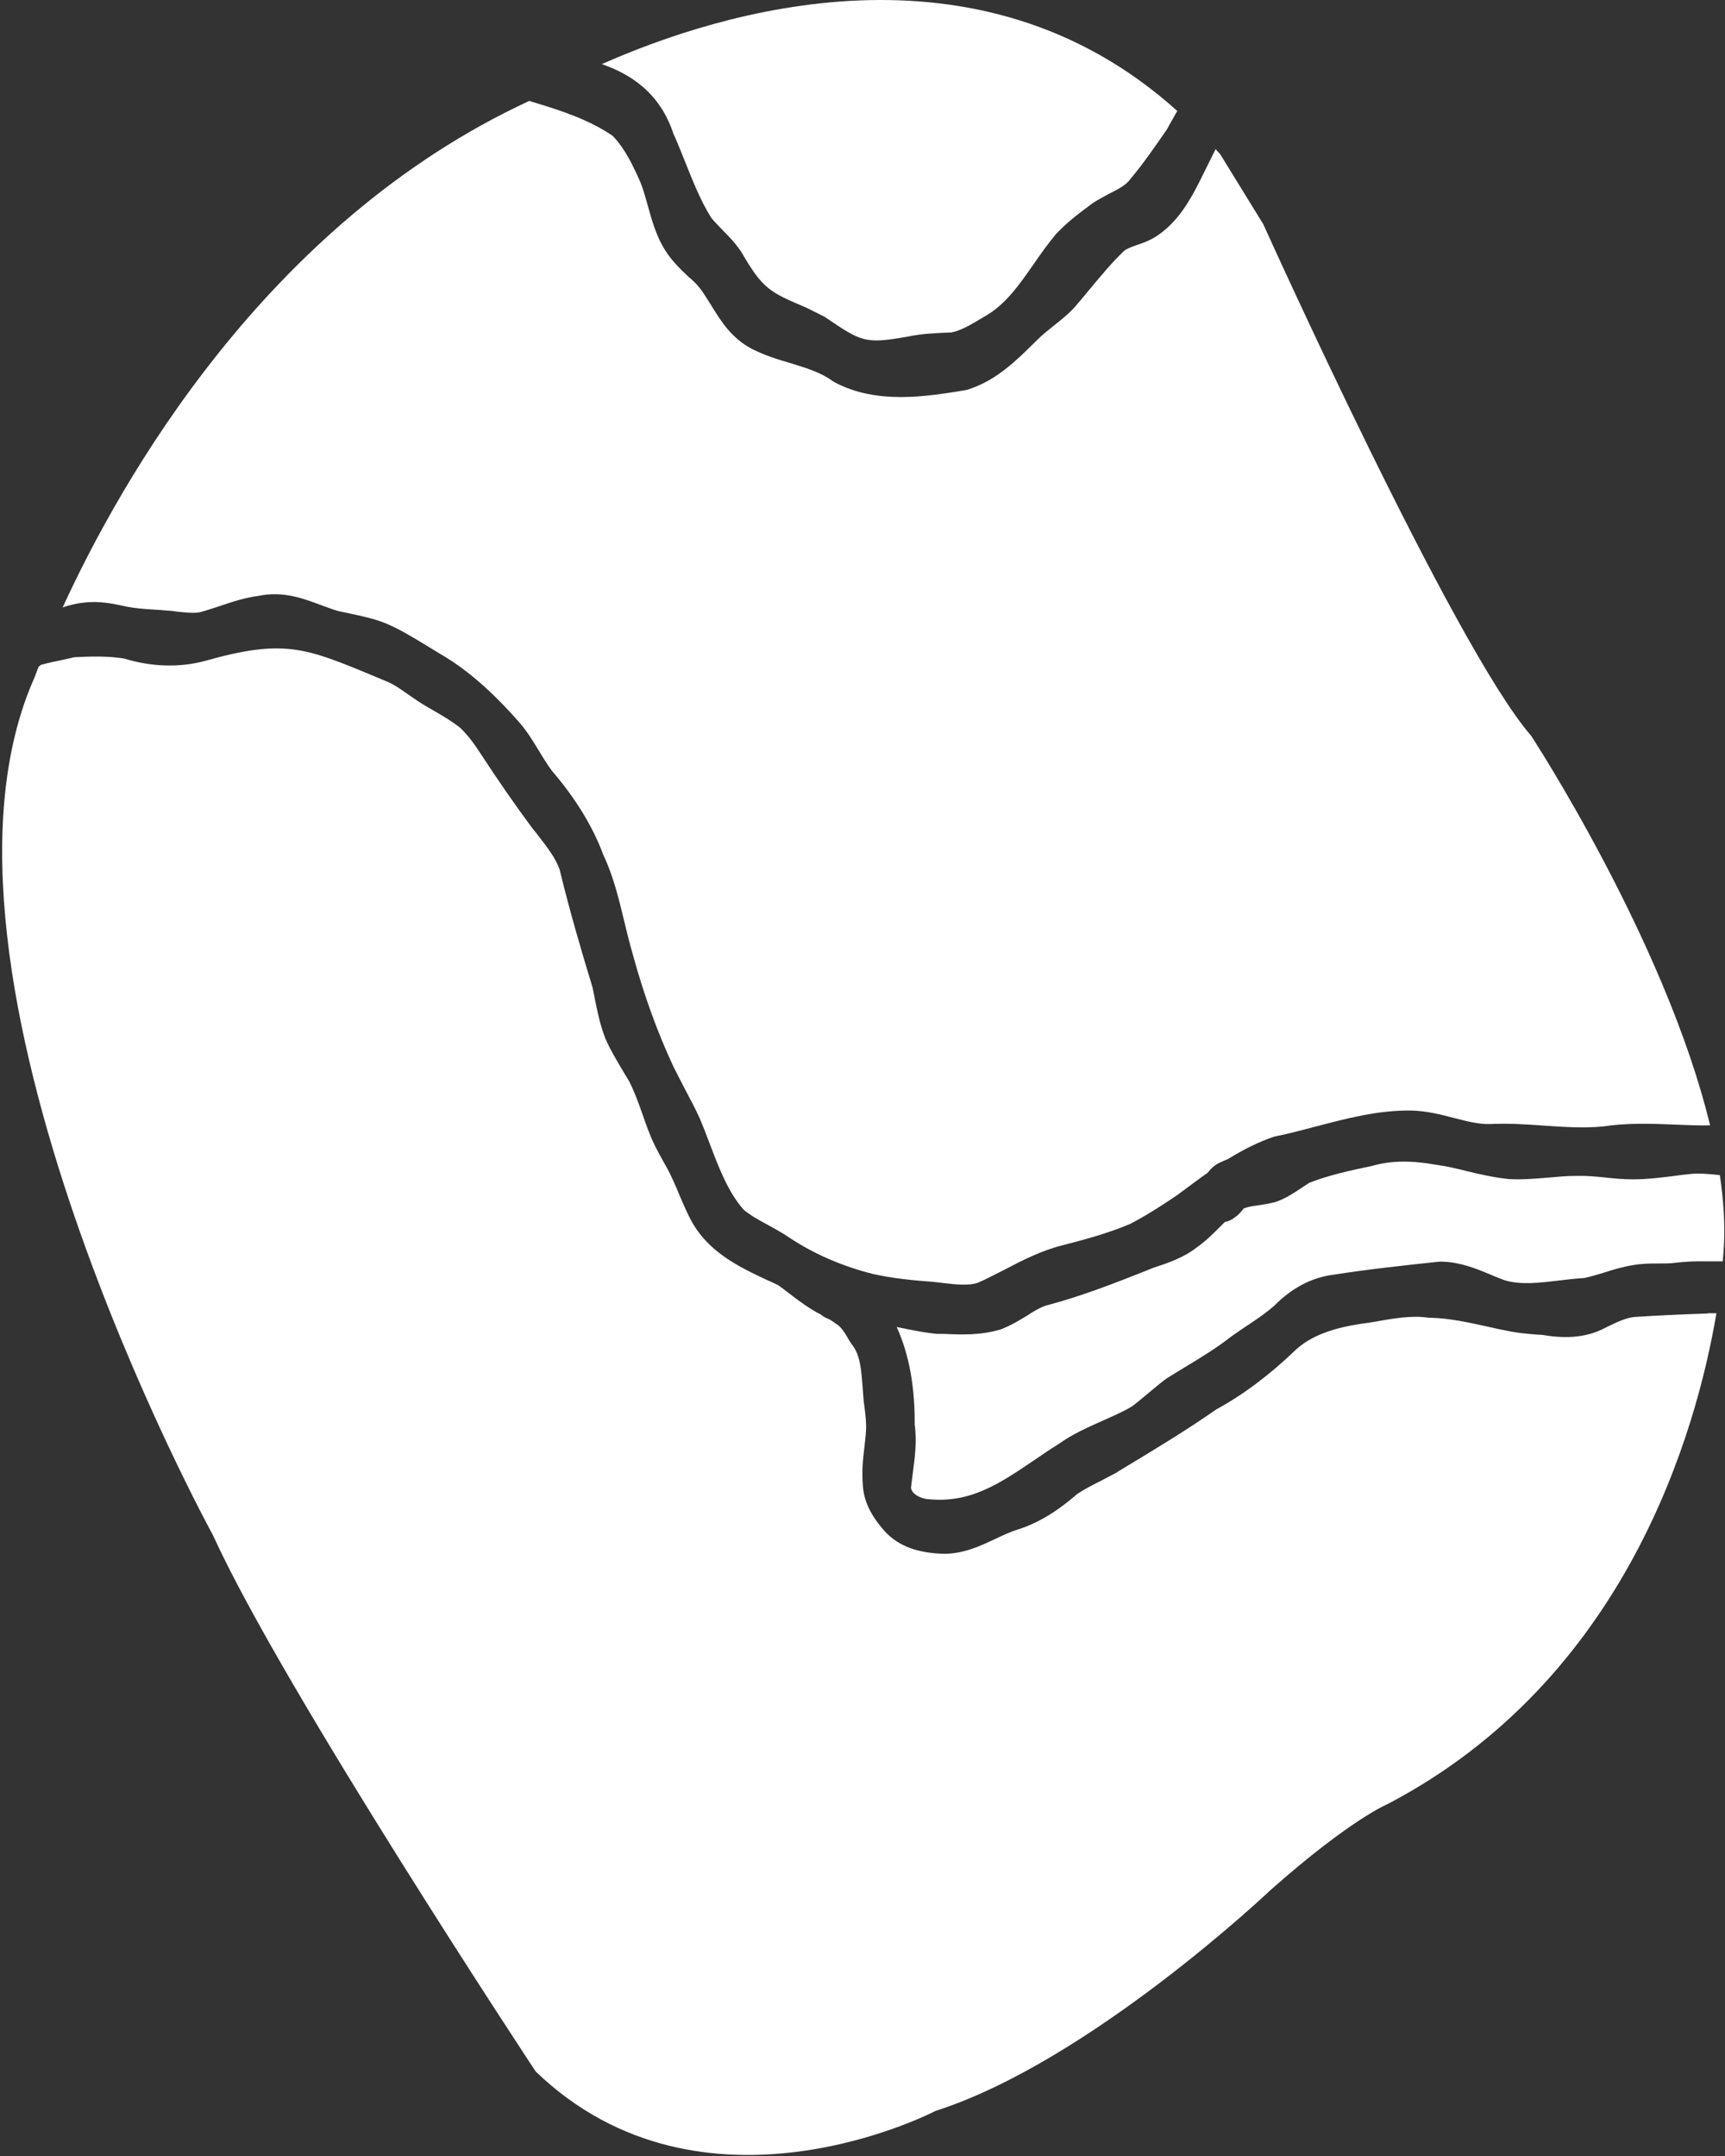
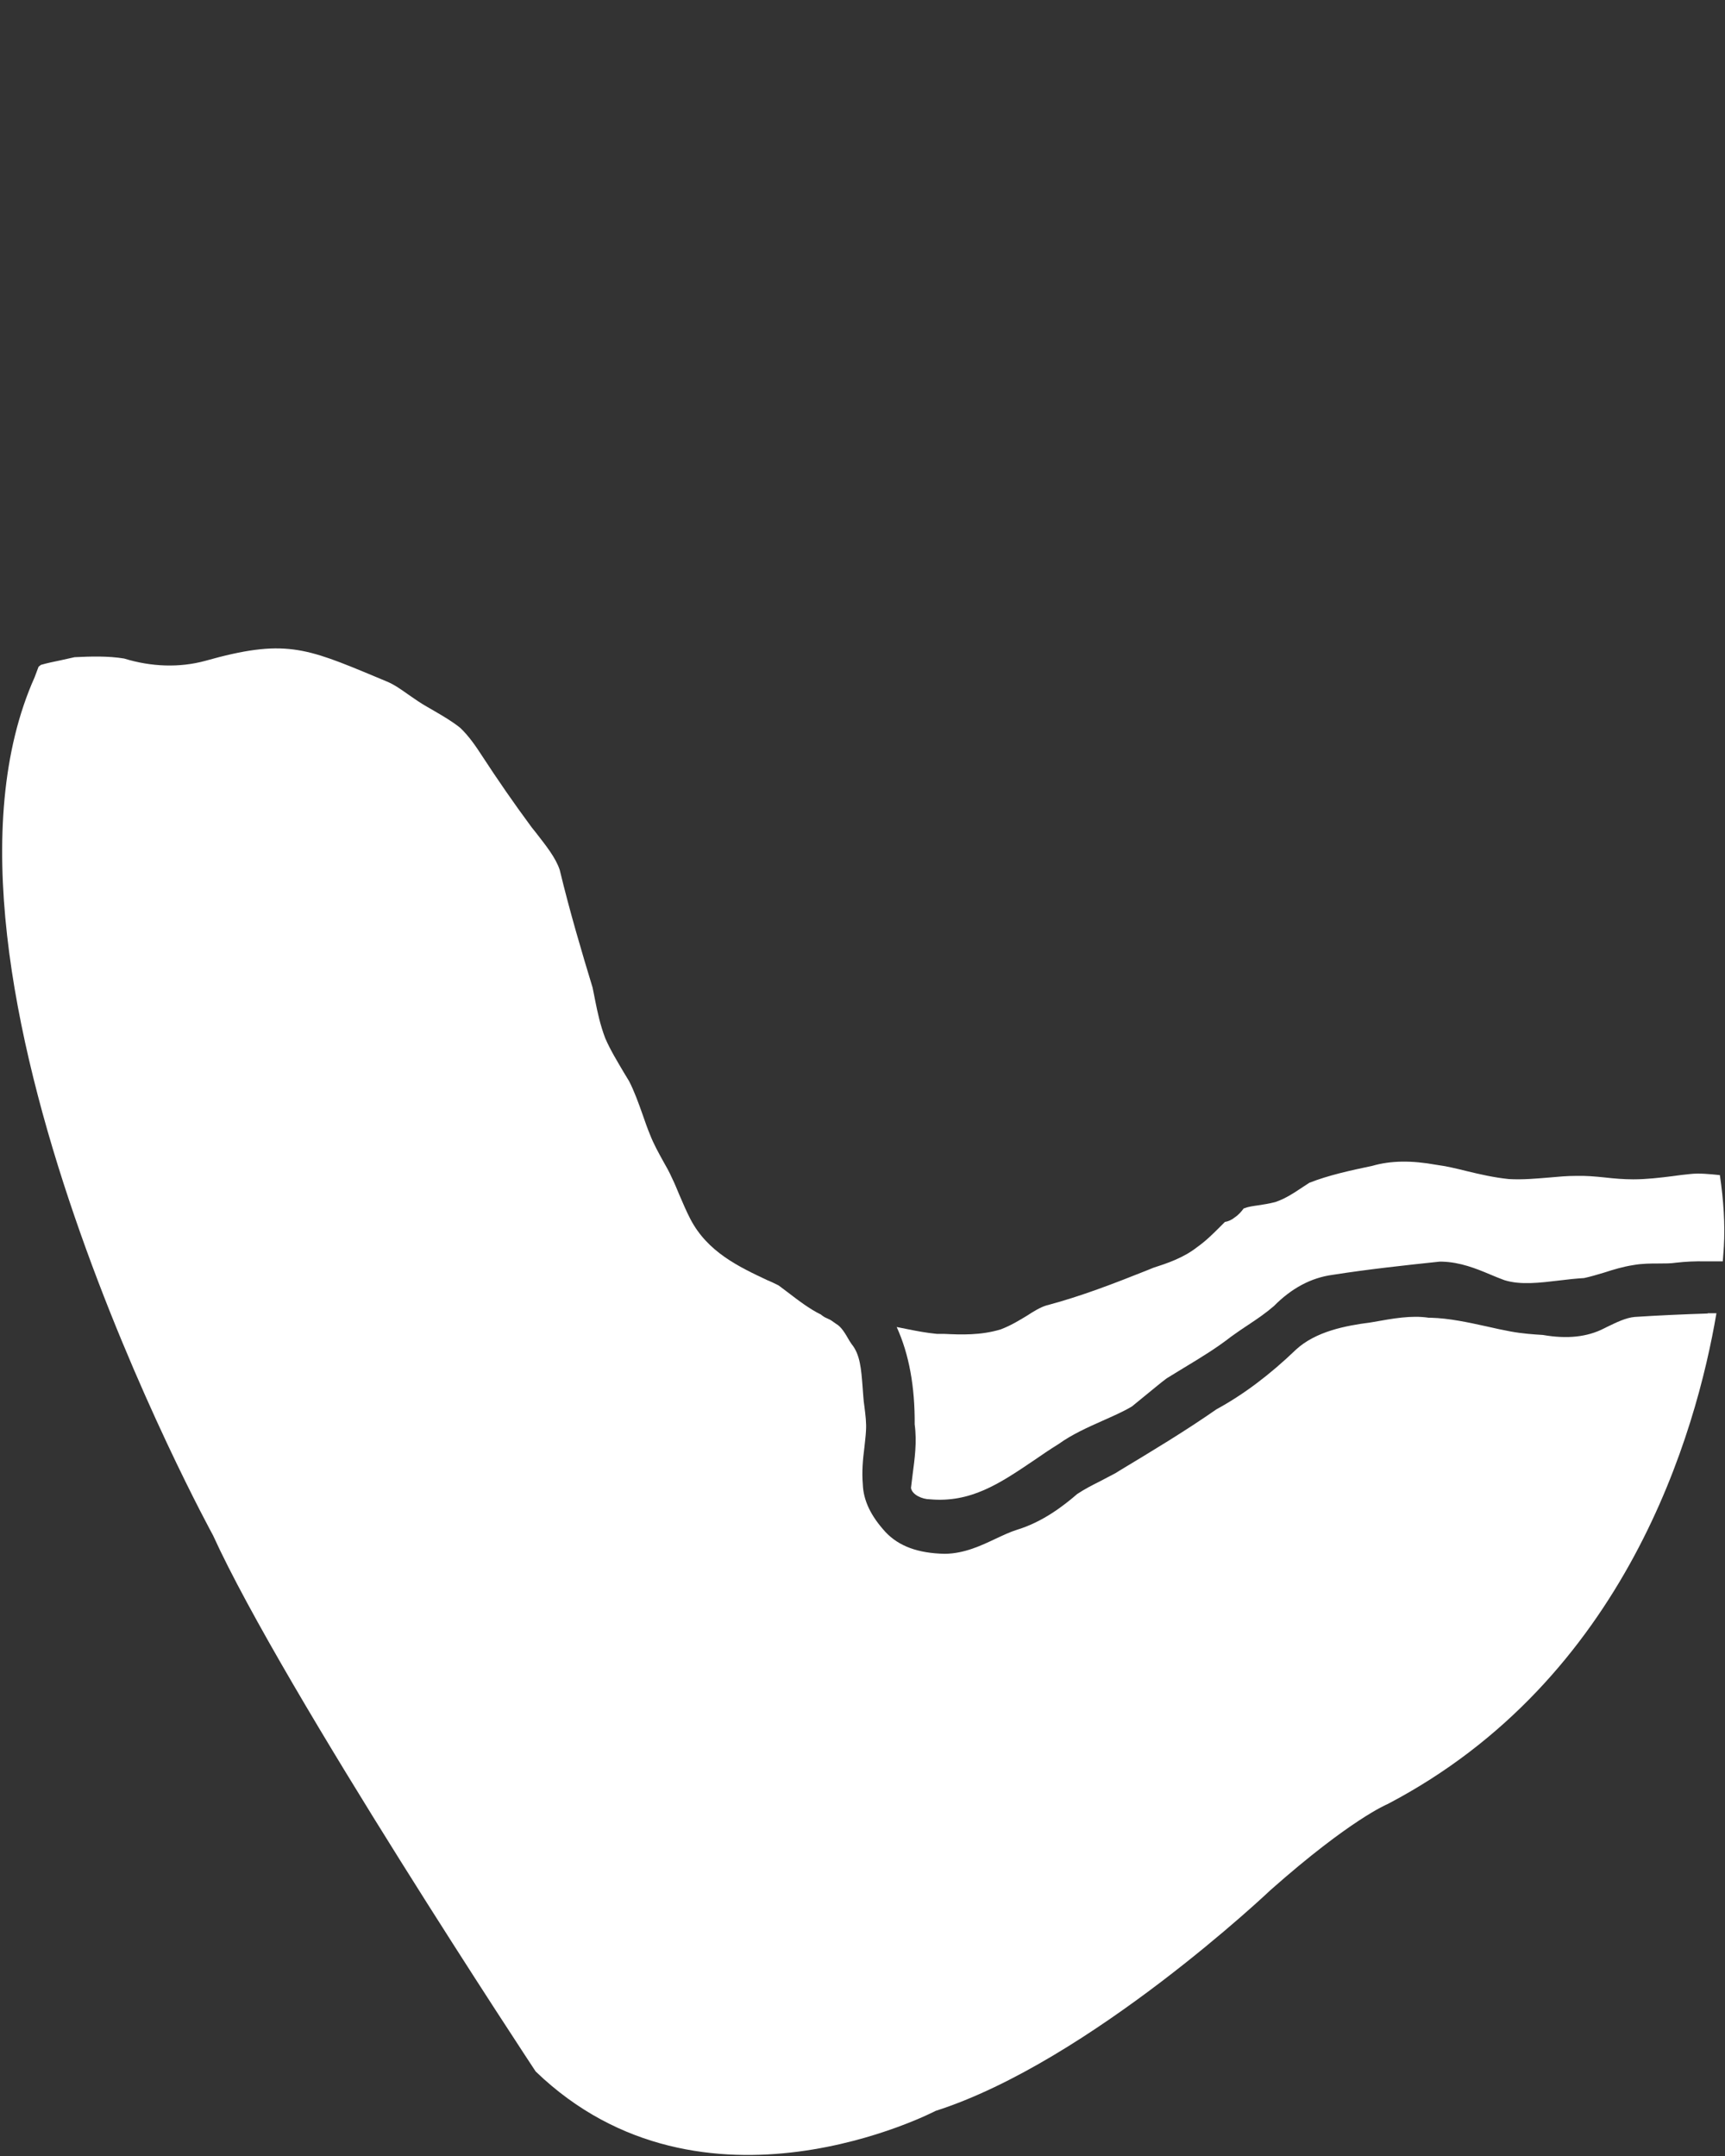
<svg xmlns="http://www.w3.org/2000/svg" width="608" height="760" viewBox="0 0 608 760" fill="none">
  <rect x="0" y="0" width="608" height="760" fill="#333333" stroke="none" />
-   <path d="M237.59 47.605C238.99 50.777 240.202 53.949 241.509 57.12C244.307 64.117 246.92 70.741 250.651 76.711C251.584 77.924 253.17 79.51 254.756 81.189C256.809 83.241 258.861 85.387 260.727 87.999L261.193 88.652C268.844 101.899 271.176 102.925 284.144 108.429L290.674 111.694C303.735 120.557 304.762 121.303 319.782 118.691C324.913 117.572 330.417 117.385 335.269 117.198C338.72 116.545 342.079 114.493 345.717 112.347L347.117 111.508C354.394 107.403 359.245 100.406 364.376 93.037C366.802 89.492 369.414 85.853 372.213 82.495C376.504 77.924 381.169 74.566 385.181 71.58C387.326 70.181 389.192 69.248 391.058 68.222C394.23 66.636 396.936 65.237 398.428 63.091C403.28 57.307 407.385 51.243 411.396 45.459L412.142 44.06L414.941 39.116C344.878 -24.041 254.383 3.853 212.121 22.604C221.824 25.962 232.739 32.492 237.497 47.605H237.59Z" fill="white" />
-   <path d="M607.591 439.604C608.058 431.581 607.498 423.092 606.192 414.23C602.46 413.856 598.915 413.483 595.65 413.856C593.504 414.043 591.545 414.323 589.492 414.603C585.014 415.162 580.35 415.722 575.685 415.722C572.233 415.722 568.968 415.442 565.702 415.069C562.157 414.696 558.799 414.416 555.533 414.509C552.268 414.509 549.283 414.789 546.204 415.069C541.633 415.442 536.781 415.909 531.837 415.629C526.426 415.069 521.668 413.95 517.003 412.83C513.271 411.897 509.726 411.058 506.181 410.591C497.412 409.005 490.228 409.099 483.697 410.964C475.767 412.644 468.397 414.23 461.493 416.935C460.654 417.495 459.814 418.054 459.068 418.521C456.269 420.387 453.097 422.532 449.459 423.745C447.22 424.305 445.447 424.585 443.581 424.864C441.715 425.144 440.036 425.331 438.73 425.891C438.637 425.891 438.543 425.891 438.357 425.984C437.517 427.103 436.584 428.223 435.185 429.156C434.158 429.995 432.946 430.555 431.733 430.742C431.173 431.301 430.613 431.861 430.054 432.421C427.535 434.94 425.016 437.458 421.844 439.697C417.086 443.429 411.208 445.388 406.544 446.881L404.491 447.72C393.016 452.291 381.074 456.956 368.666 460.221C366.614 460.874 364.282 462.273 361.856 463.859C359.244 465.445 356.165 467.311 352.713 468.617C345.623 470.763 338.719 470.483 332.748 470.203H330.229C326.404 469.83 323.046 469.177 319.781 468.524C318.568 468.244 317.262 468.057 316.049 467.777C320.434 477.386 322.486 488.861 322.393 502.108C323.232 508.358 322.393 514.235 321.646 519.926C321.46 521.512 321.273 523.004 321.087 524.497C321.46 526.922 325.098 528.508 327.711 528.508C342.078 529.814 352.247 523.004 364.002 515.075C366.987 513.022 369.972 510.97 373.144 509.011C377.809 505.653 383.22 503.227 388.445 500.895C392.176 499.216 395.722 497.723 398.987 495.764C400.759 494.458 402.812 492.685 404.958 490.913C407.01 489.234 409.062 487.461 411.208 485.875C413.634 484.383 415.593 483.17 417.459 482.05C423.336 478.506 428.841 475.147 433.972 471.136C436.024 469.643 437.984 468.337 439.943 467.031C443.208 464.885 446.287 462.74 448.992 460.407C455.243 454.064 462.147 450.426 469.61 449.399C482.111 447.44 494.986 446.041 507.394 444.735H507.86H508.327C514.671 444.922 520.269 447.161 525.12 449.213C526.799 449.959 528.572 450.612 530.251 451.265C535.942 453.038 542.659 452.198 549.749 451.358C552.641 450.985 555.44 450.705 558.332 450.519C560.571 450.052 562.997 449.306 565.516 448.56C568.688 447.534 572.046 446.507 575.685 445.948C578.764 445.388 581.935 445.388 584.641 445.388C586.88 445.388 588.933 445.388 590.705 445.108C594.064 444.735 597.422 444.548 601.341 444.642H607.218C607.498 441.283 607.591 439.418 607.591 439.418V439.604Z" fill="white" />
-   <path d="M29.452 212.446C35.05 211.7 40.368 212.912 44.659 213.845C47.551 214.405 50.723 214.685 54.082 214.871C55.668 214.965 57.254 215.058 58.933 215.245C60.053 215.245 61.265 215.431 62.478 215.618C65.464 215.898 68.356 216.271 70.501 215.804C72.647 215.245 75.073 214.405 77.405 213.659C81.79 212.166 86.268 210.673 91.306 210.02C99.889 208.248 107.166 211.047 113.603 213.472C115.376 214.125 117.148 214.778 119.014 215.338C120.134 215.618 121.72 215.898 123.306 216.271C127.224 217.11 131.235 217.95 135.247 219.443C140.565 221.588 145.23 224.48 149.708 227.186C151.387 228.212 153.066 229.238 154.746 230.264C164.355 235.768 173.497 243.698 183.573 255.265C186.279 258.531 188.238 261.889 190.197 265.061C191.596 267.393 192.996 269.632 194.582 271.778C202.978 281.573 208.949 291.368 212.681 301.443C216.226 308.813 218.185 317.209 220.144 325.232C221.077 329.244 222.103 333.162 223.223 337.08C227.048 351.073 231.806 364.04 237.31 375.888C238.616 378.5 240.016 381.205 241.415 383.911C243.281 387.456 245.147 390.907 246.733 394.452C247.946 397.344 248.972 400.05 249.998 402.755C253.357 411.618 256.529 420.014 262.033 426.357C264.459 428.41 267.444 430.089 270.616 431.768C273.135 433.167 275.747 434.567 278.173 436.246C287.036 442.123 297.018 446.414 307.84 449.12C314.931 450.706 322.207 451.359 328.458 451.825L331.817 452.198C336.481 452.758 341.239 453.318 344.598 452.198C347.677 450.892 350.942 449.12 354.3 447.44C360.551 444.175 367.082 440.817 374.545 438.951C381.822 437.085 390.312 434.846 398.428 431.395C404.306 428.316 410.37 424.398 414.848 421.32L418.393 418.708C420.819 416.935 423.244 415.069 425.67 413.39C426.51 412.271 427.909 410.778 429.868 409.845C430.988 409.379 431.921 408.912 432.854 408.539C438.638 404.994 443.769 402.475 448.993 400.703L449.833 400.516C454.498 399.583 459.256 398.277 463.92 397.064C474.649 394.266 485.751 391.281 497.599 391.467C503.01 391.654 507.768 392.867 512.433 394.079C516.911 395.199 521.203 396.411 525.308 396.225C531.651 395.945 537.995 396.318 544.153 396.785C552.456 397.344 560.293 397.904 567.943 396.691C575.686 395.852 582.963 396.132 589.96 396.411C594.345 396.598 598.543 396.785 602.741 396.691C587.068 331.762 539.675 259.37 539.675 259.37C512.34 227.932 445.262 79.043 445.262 79.043L430.055 54.321C429.495 53.668 428.935 53.202 428.469 52.549L422.778 64.023C419.419 70.647 415.221 78.11 407.944 83.054C405.425 84.734 402.906 85.666 400.574 86.413C398.801 87.066 397.215 87.626 396.283 88.372C391.898 92.477 387.886 97.421 383.595 102.552C382.009 104.511 380.329 106.47 378.65 108.429C376.038 111.228 373.426 113.187 371 115.146C369.134 116.638 367.362 118.038 365.682 119.717L364.656 120.743C358.312 126.993 351.222 134.083 341.333 137.255L340.306 137.535C333.403 138.654 325.566 139.961 317.636 139.961C309.706 139.961 301.776 138.748 294.313 134.83L293.38 134.27C289.182 131.191 284.05 129.699 278.639 128.02C274.161 126.713 269.59 125.314 265.018 122.982C257.835 119.25 254.01 113.093 250.651 107.589C248.879 104.791 247.293 102.085 245.334 100.033C244.587 99.287 243.748 98.447 242.815 97.701C239.643 94.715 236.004 91.264 233.485 86.599C230.966 82.028 229.66 77.27 228.354 72.606C227.514 69.621 226.768 66.822 225.742 64.303C223.13 58.333 220.144 52.176 215.946 47.884C207.736 42.287 198.22 39.115 188.331 36.13L186.559 35.57C93.452 78.67 42.233 170.186 22.082 214.125C24.321 213.379 26.653 212.726 29.452 212.446Z" fill="white" />
+   <path d="M607.591 439.604C608.058 431.581 607.498 423.092 606.192 414.23C602.46 413.856 598.915 413.483 595.65 413.856C593.504 414.043 591.545 414.323 589.492 414.603C585.014 415.162 580.35 415.722 575.685 415.722C572.233 415.722 568.968 415.442 565.702 415.069C562.157 414.696 558.799 414.416 555.533 414.509C552.268 414.509 549.283 414.789 546.204 415.069C541.633 415.442 536.781 415.909 531.837 415.629C526.426 415.069 521.668 413.95 517.003 412.83C513.271 411.897 509.726 411.058 506.181 410.591C497.412 409.005 490.228 409.099 483.697 410.964C475.767 412.644 468.397 414.23 461.493 416.935C460.654 417.495 459.814 418.054 459.068 418.521C456.269 420.387 453.097 422.532 449.459 423.745C447.22 424.305 445.447 424.585 443.581 424.864C441.715 425.144 440.036 425.331 438.73 425.891C438.637 425.891 438.543 425.891 438.357 425.984C437.517 427.103 436.584 428.223 435.185 429.156C434.158 429.995 432.946 430.555 431.733 430.742C431.173 431.301 430.613 431.861 430.054 432.421C427.535 434.94 425.016 437.458 421.844 439.697C417.086 443.429 411.208 445.388 406.544 446.881L404.491 447.72C393.016 452.291 381.074 456.956 368.666 460.221C366.614 460.874 364.282 462.273 361.856 463.859C359.244 465.445 356.165 467.311 352.713 468.617C345.623 470.763 338.719 470.483 332.748 470.203H330.229C326.404 469.83 323.046 469.177 319.781 468.524C318.568 468.244 317.262 468.057 316.049 467.777C320.434 477.386 322.486 488.861 322.393 502.108C323.232 508.358 322.393 514.235 321.646 519.926C321.46 521.512 321.273 523.004 321.087 524.497C321.46 526.922 325.098 528.508 327.711 528.508C342.078 529.814 352.247 523.004 364.002 515.075C366.987 513.022 369.972 510.97 373.144 509.011C377.809 505.653 383.22 503.227 388.445 500.895C392.176 499.216 395.722 497.723 398.987 495.764C407.01 489.234 409.062 487.461 411.208 485.875C413.634 484.383 415.593 483.17 417.459 482.05C423.336 478.506 428.841 475.147 433.972 471.136C436.024 469.643 437.984 468.337 439.943 467.031C443.208 464.885 446.287 462.74 448.992 460.407C455.243 454.064 462.147 450.426 469.61 449.399C482.111 447.44 494.986 446.041 507.394 444.735H507.86H508.327C514.671 444.922 520.269 447.161 525.12 449.213C526.799 449.959 528.572 450.612 530.251 451.265C535.942 453.038 542.659 452.198 549.749 451.358C552.641 450.985 555.44 450.705 558.332 450.519C560.571 450.052 562.997 449.306 565.516 448.56C568.688 447.534 572.046 446.507 575.685 445.948C578.764 445.388 581.935 445.388 584.641 445.388C586.88 445.388 588.933 445.388 590.705 445.108C594.064 444.735 597.422 444.548 601.341 444.642H607.218C607.498 441.283 607.591 439.418 607.591 439.418V439.604Z" fill="white" />
  <path d="M601.809 463.02C593.226 463.3 584.643 463.673 576.153 464.232C573.074 464.512 569.809 466.098 566.357 467.777L565.424 468.244C559.454 471.322 552.363 472.069 543.78 470.576C540.608 470.39 536.597 470.11 532.492 469.363C529.6 468.804 526.801 468.244 524.095 467.591C517.285 466.098 510.848 464.699 504.317 464.512H503.571C497.413 463.579 490.883 464.792 484.072 466.005L482.953 466.192C474.183 467.311 463.734 469.363 456.831 475.707C447.408 484.756 438.172 491.659 428.749 496.79C417.647 504.533 405.986 511.53 394.697 518.34L393.204 519.273C391.339 520.299 389.566 521.139 387.887 522.072C384.901 523.564 382.196 524.964 379.677 526.643C374.919 530.747 367.642 536.438 358.499 539.237C356.074 539.983 353.555 541.196 350.942 542.409C345.811 544.834 339.934 547.633 333.03 547.726C323.514 547.539 316.797 545.021 312.132 540.076C306.908 534.386 304.296 528.882 304.109 523.191C303.736 518.9 304.109 514.515 304.669 510.224C304.855 508.265 305.135 506.306 305.229 504.347C305.415 501.548 305.042 498.749 304.669 495.764C304.482 494.645 304.389 493.525 304.296 492.406L304.016 488.674C303.549 482.704 303.176 477.48 300.191 473.841L299.444 472.722C297.952 470.11 296.552 467.684 294.686 466.658L293.753 466.005C293.753 466.005 292.634 465.165 292.261 465.072L290.675 464.326C290.675 464.326 289.742 463.766 289.369 463.393C285.357 461.434 281.812 458.728 277.054 455.09L274.442 453.131C273.136 452.478 271.83 451.825 270.43 451.265C260.541 446.601 249.346 441.377 243.282 429.622C241.882 426.917 240.669 424.025 239.457 421.226C238.617 419.267 237.871 417.308 236.938 415.442C235.911 413.11 234.792 411.151 233.672 409.192C232.086 406.3 230.407 403.315 229.101 399.956C228.168 397.718 227.328 395.292 226.489 392.867C224.996 388.669 223.597 384.75 221.731 381.112L219.865 378.034C217.626 374.209 215.2 370.291 213.334 365.999C211.562 361.335 210.629 356.95 209.789 352.752C209.509 351.166 209.136 349.581 208.856 348.088C205.218 336.147 200.833 321.407 197.288 306.668C195.889 302.376 192.437 298.085 188.891 293.514L187.399 291.648C181.055 283.066 175.271 274.67 170.046 266.647C167.807 263.195 165.288 259.464 162.21 256.572C159.691 254.519 156.425 252.56 152.88 250.508L150.455 249.108C148.309 247.896 146.163 246.403 144.017 244.91C141.405 243.045 138.886 241.272 136.367 240.246L132.356 238.567C107.539 228.212 100.076 225.133 72.275 232.969C63.318 235.395 53.429 235.115 43.727 232.13C38.036 231.197 31.972 231.384 26.281 231.663C24.602 232.037 22.922 232.41 21.243 232.783C19.004 233.249 16.672 233.716 14.432 234.369C14.153 234.555 13.873 234.835 13.593 235.022C12.66 237.447 12.194 238.753 12.194 238.753C-34.08 342.304 75.073 541.196 75.073 541.196C99.61 595.21 188.798 730.199 188.798 730.199C247.76 787.012 329.765 744.099 329.765 744.099C384.248 726.654 447.874 666.203 447.874 666.203C476.142 641.201 489.017 635.977 489.017 635.977C573.354 591.852 597.891 504.627 604.981 462.926H601.995L601.809 463.02Z" fill="white" />
</svg>